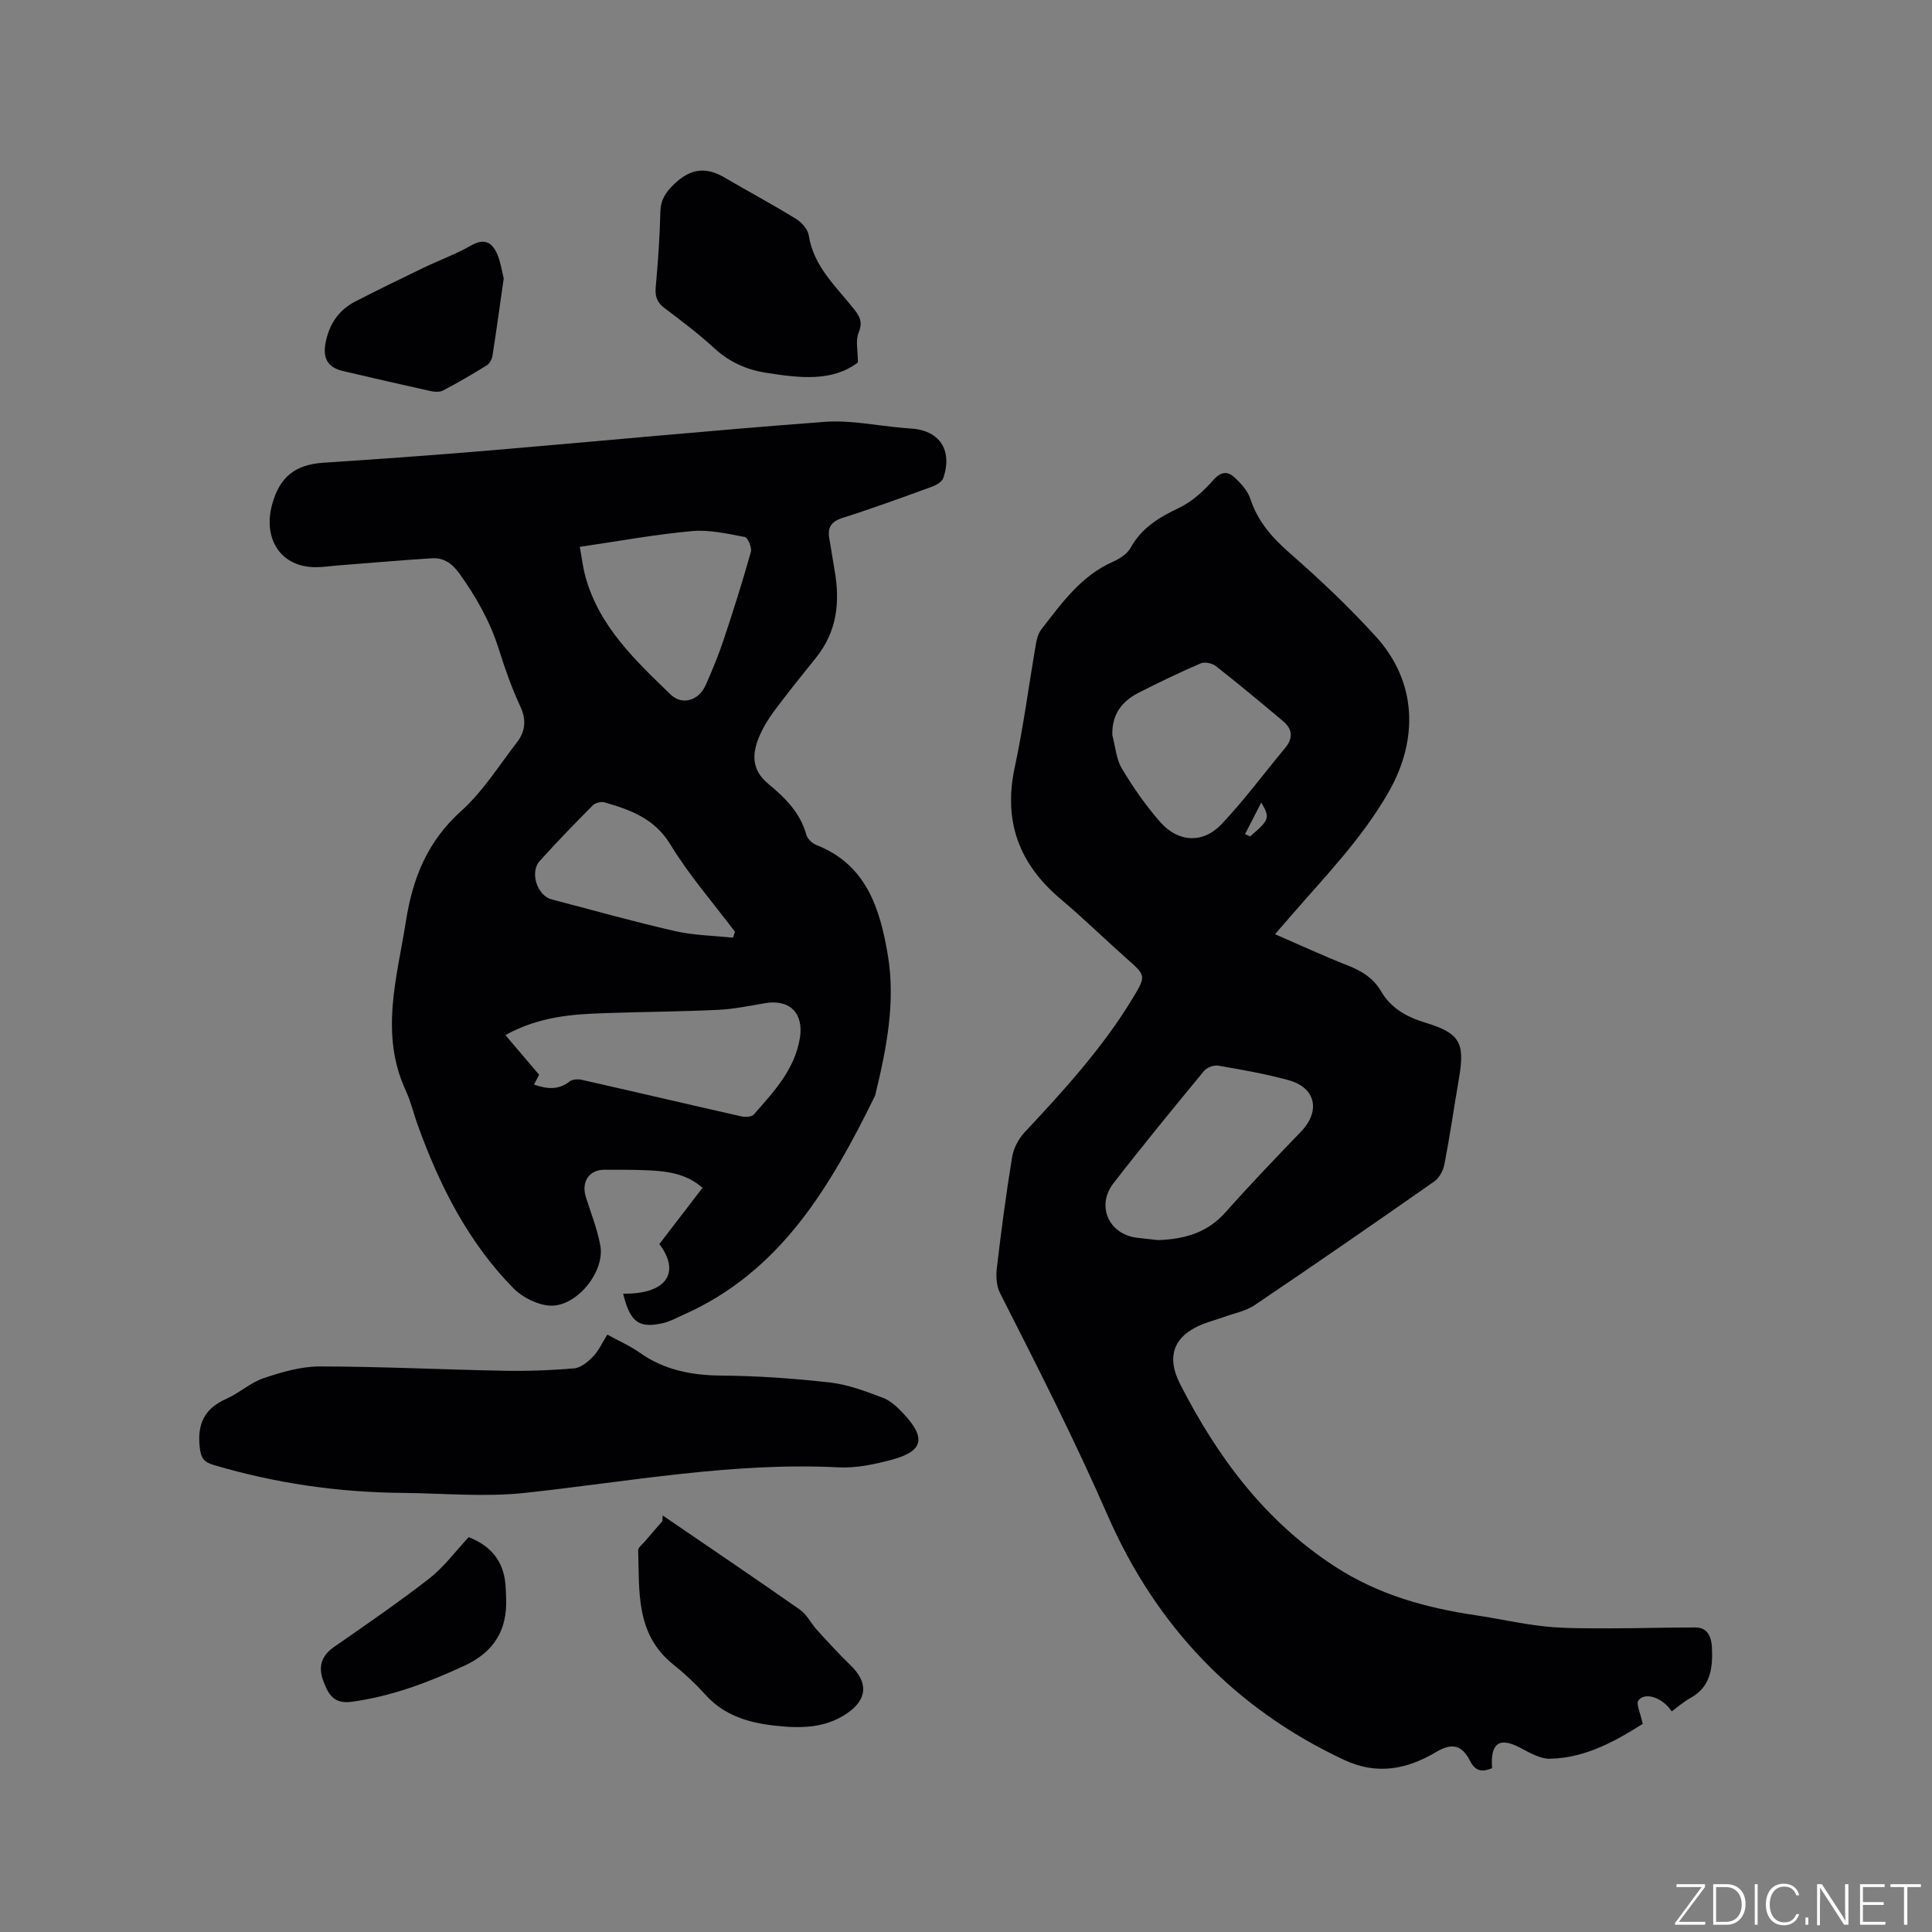
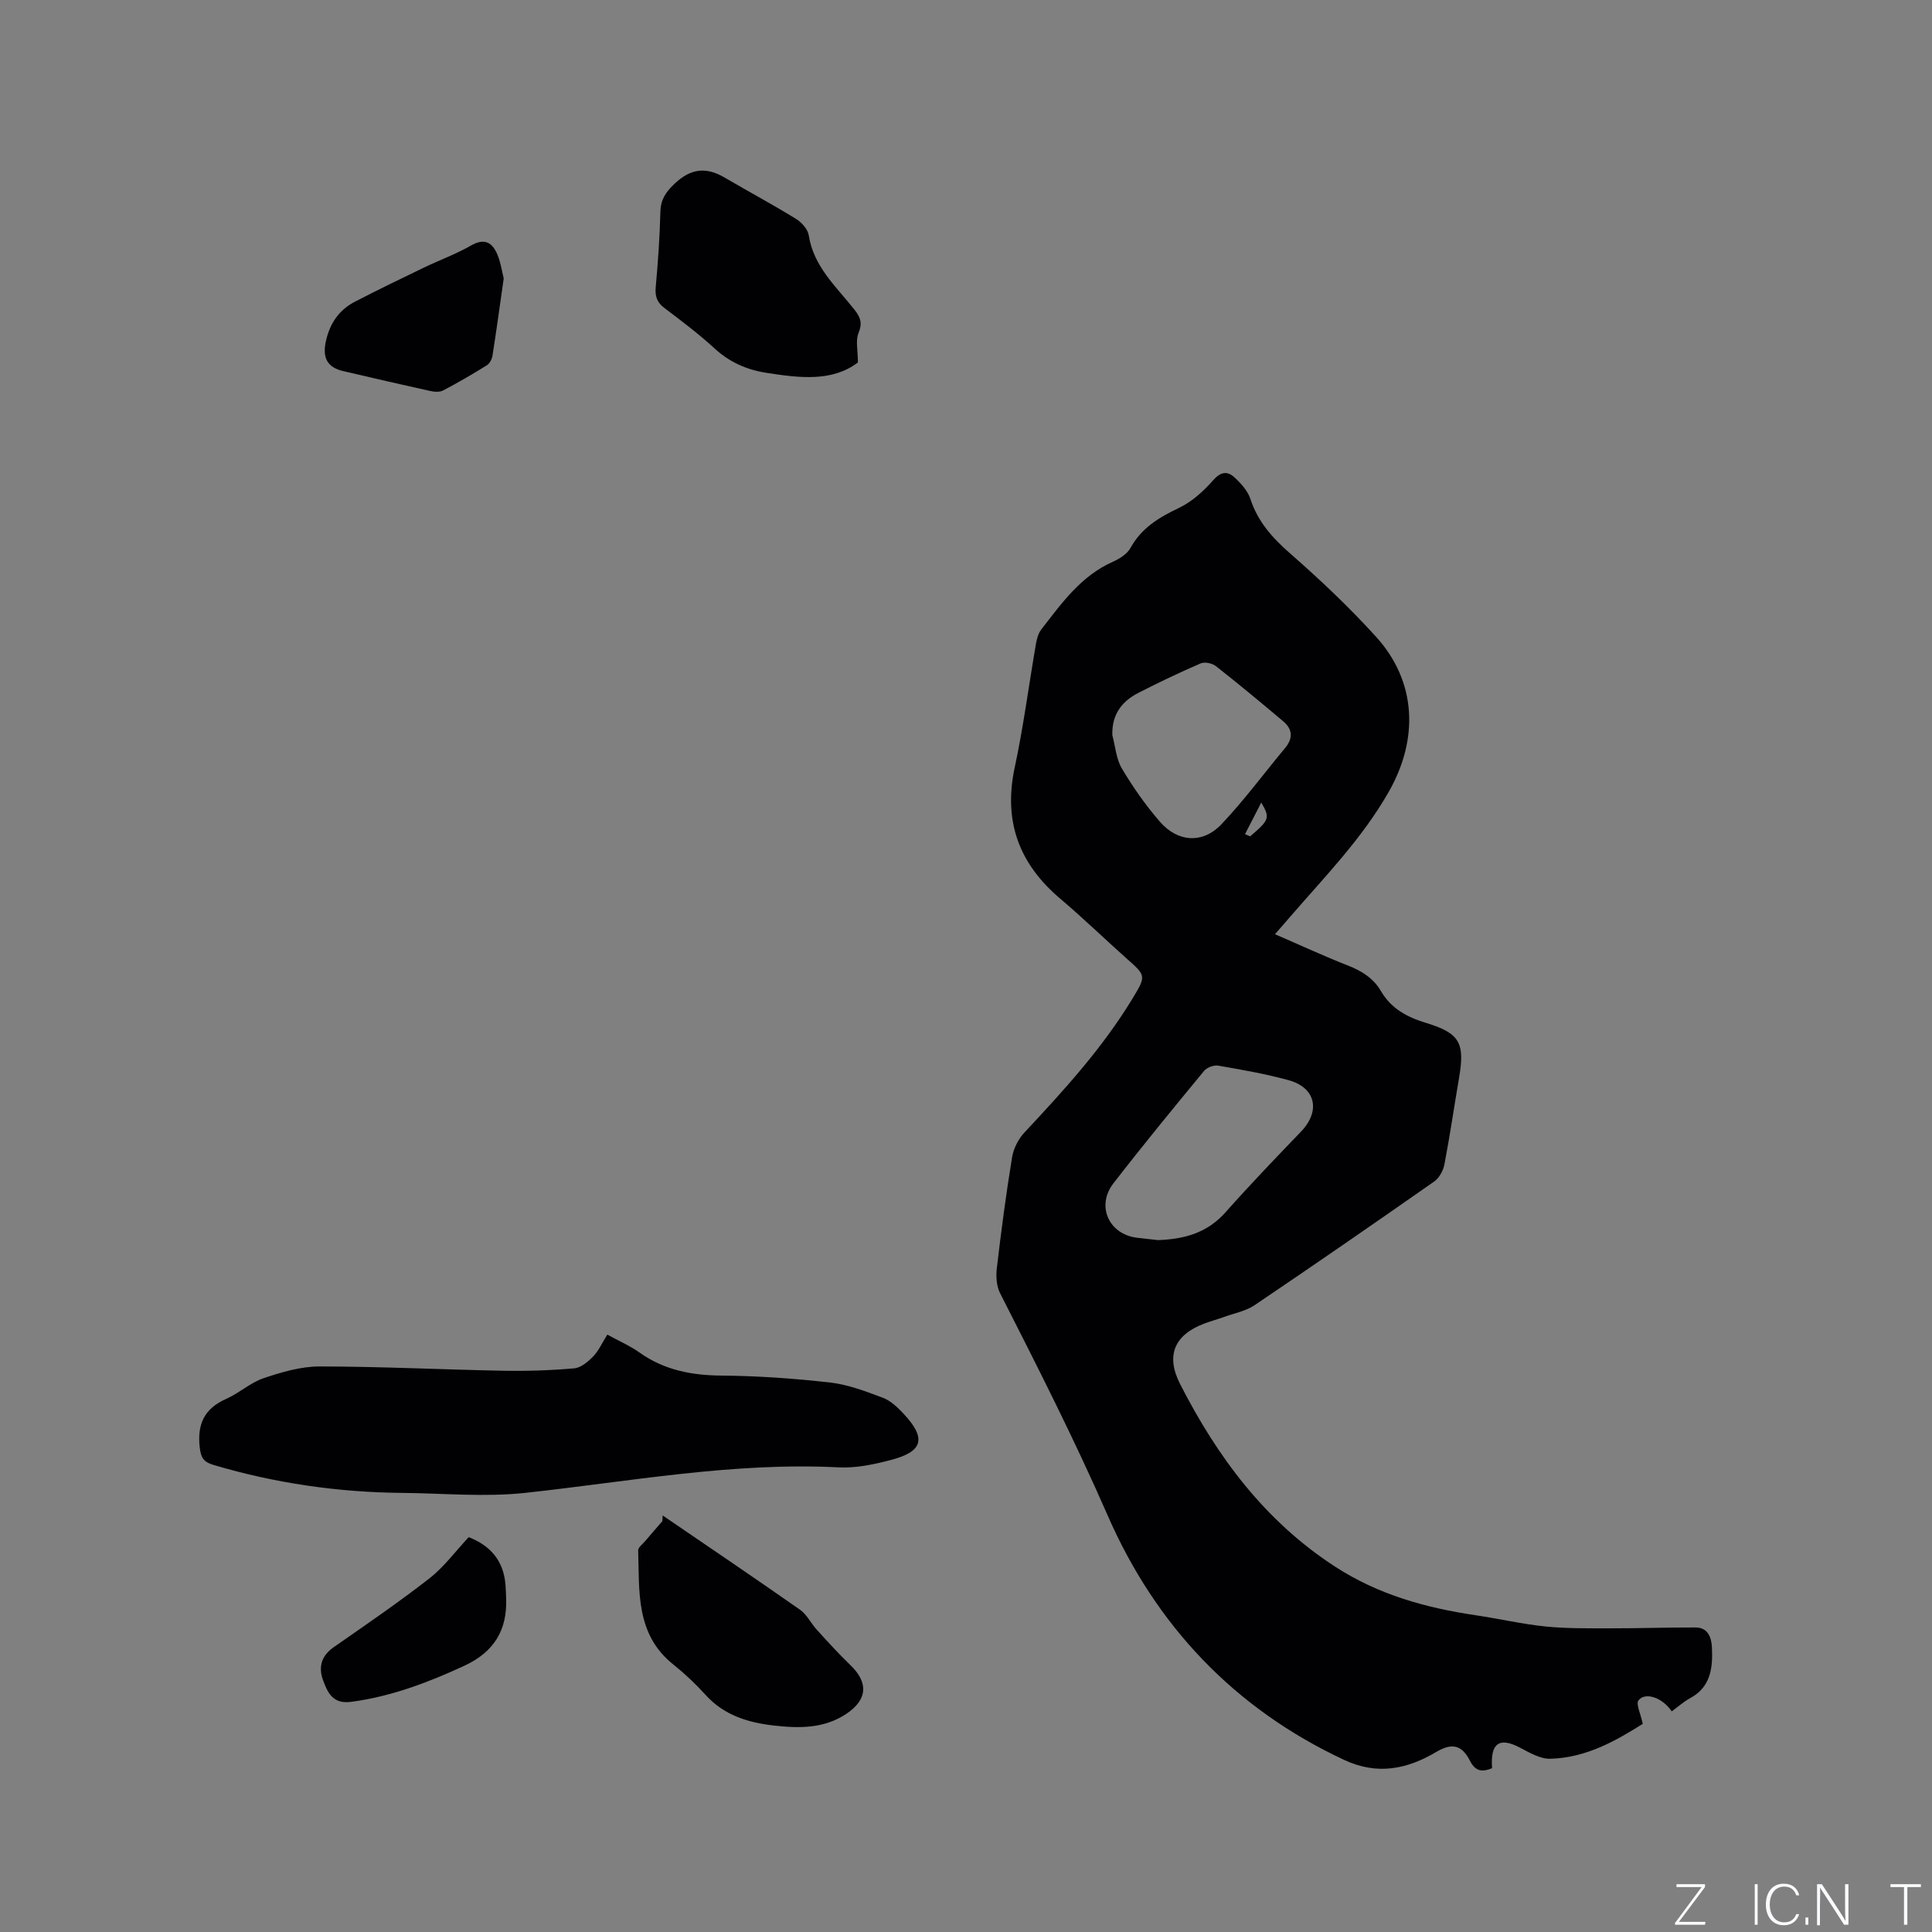
<svg xmlns="http://www.w3.org/2000/svg" enable-background="new 0 0 400 400" viewBox="0 0 400 400">
  <rect x="0" y="0" width="400" height="400" fill="#808080" stroke="none" />
  <g fill="#fafbfc">
    <path d="m346.9 398 5.4-7.3h-5.2v-.6h5.9v.6l-5.4 7.2h5.5l-.1.6h-6.2v-.5z" />
-     <path d="m354.7 390.1h2.8c2.3 0 3.9 1.6 3.9 4.1s-1.6 4.3-3.9 4.3h-2.8zm.6 7.8h2c2.2 0 3.3-1.6 3.3-3.6 0-1.8-1-3.6-3.3-3.6h-2z" />
    <path d="m363.9 390.1v8.4h-.6v-8.4z" />
    <path d="m372.5 396.3c-.4 1.3-1.4 2.3-3.2 2.3-2.4 0-3.7-1.9-3.7-4.3 0-2.3 1.2-4.3 3.7-4.3 1.8 0 2.9 1 3.2 2.4h-.6c-.4-1.1-1.1-1.8-2.5-1.8-2.1 0-3 1.9-3 3.7s.9 3.7 3 3.7c1.4 0 2.1-.7 2.5-1.7z" />
    <path d="m373.8 398.5v-1.5h.6v1.5z" />
    <path d="m376.2 398.5v-8.4h1c1.3 2 4.4 6.7 4.9 7.6-.1-1.2-.1-2.4-.1-3.8v-3.8h.7v8.4h-.9c-1.2-1.9-4.4-6.8-5-7.7.1 1.1 0 2.3 0 3.9v3.9h-.6z" />
-     <path d="m390 394.4h-4.3v3.5h4.7l-.1.6h-5.2v-8.4h5.1v.6h-4.5v3.1h4.3z" />
    <path d="m394.2 390.7h-2.8v-.6h6.3v.6h-2.8v7.8h-.7z" />
  </g>
  <path d="m263.97 193.42c5.37 2.32 10.17 4.55 15.1 6.48 2.87 1.12 5.29 2.63 6.85 5.31 2.11 3.61 5.38 5.37 9.29 6.56 7.07 2.15 8.11 4.16 6.86 11.46-1.02 5.95-1.88 11.93-3.02 17.86-.25 1.29-1.08 2.81-2.13 3.54-12.33 8.63-24.71 17.18-37.18 25.6-1.78 1.2-4.08 1.63-6.16 2.38-1.39.5-2.83.89-4.22 1.41-6.19 2.32-8.07 6.59-5.03 12.54 7.72 15.1 17.56 28.38 32.11 37.81 8.97 5.82 18.8 8.53 29.15 10.06 4.82.71 9.59 1.83 14.43 2.32 4.38.44 8.82.37 13.23.38 5.94.01 11.87-.2 17.81-.18 2.65.01 3.3 2.23 3.38 4.21.18 4.09-.21 8.09-4.47 10.4-1.38.75-2.58 1.83-3.86 2.76-1.83-2.78-5.45-4.11-6.88-2.28-.57.72.43 2.68.88 4.87-5.37 3.37-11.63 7.04-19.15 7.22-2.05.05-4.25-1.23-6.19-2.26-4.5-2.39-6.23-.81-5.85 4.21-1.94.82-3.42.74-4.55-1.48-1.74-3.42-3.81-3.77-7.04-1.86-6.04 3.58-12.21 4.82-19.02 1.64-22.82-10.66-39.05-27.9-48.99-50.65-6.84-15.64-14.54-30.8-22.26-45.98-.75-1.47-.88-3.48-.68-5.17.9-7.68 1.91-15.35 3.16-22.98.3-1.82 1.31-3.8 2.58-5.15 8.12-8.68 16.12-17.44 22.32-27.66 2.9-4.78 2.85-4.76-1.21-8.36-4.59-4.09-9.01-8.38-13.7-12.35-8.55-7.23-11.83-16.03-9.45-27.16 1.82-8.48 2.93-17.11 4.41-25.67.18-1.01.48-2.13 1.09-2.92 4.21-5.42 8.2-11.08 14.82-14.02 1.39-.62 2.97-1.61 3.66-2.87 2.29-4.15 5.89-6.31 10.01-8.27 2.67-1.27 5.08-3.44 7.05-5.69 1.59-1.81 2.96-2.03 4.47-.64 1.35 1.24 2.74 2.79 3.29 4.46 1.55 4.74 4.58 8.1 8.28 11.33 6.2 5.43 12.23 11.13 17.76 17.23 8.4 9.28 8.82 21.17 2.61 32.07-5.53 9.71-13.24 17.57-20.43 25.89-.95 1.12-1.92 2.21-3.13 3.6zm-24.24 63.33c5.68-.19 10.31-1.6 14-5.76 5.06-5.7 10.34-11.2 15.62-16.69 4.08-4.24 3.11-9.09-2.53-10.65-4.78-1.32-9.7-2.17-14.6-3.02-.91-.16-2.35.38-2.94 1.1-6.34 7.69-12.67 15.39-18.76 23.27-3.62 4.68-.94 10.55 4.87 11.26 1.58.19 3.16.36 4.34.49zm-9.43-104.54c.62 2.32.79 4.91 1.97 6.9 2.3 3.87 4.92 7.62 7.88 11.02 3.72 4.28 8.88 4.6 12.75.51 4.71-4.97 8.79-10.52 13.18-15.79 1.67-2.01 1.53-3.89-.4-5.51-4.6-3.88-9.22-7.72-13.95-11.43-.76-.6-2.31-.92-3.15-.56-4.36 1.88-8.64 3.93-12.87 6.09-3.46 1.77-5.55 4.5-5.41 8.77zm27.47 20.49c.35.15.71.31 1.06.46 4-3.42 4.16-3.82 2.3-7-1.2 2.35-2.28 4.45-3.36 6.54z" fill="#010104" />
-   <path d="m129.01 267.84c8.96.14 11.97-4.35 7.5-10.27 2.92-3.81 5.88-7.65 8.94-11.65-3.32-2.9-7.16-3.42-11.07-3.61-3.07-.15-6.15-.12-9.22-.13-3.19-.01-4.86 2.5-3.86 5.67 1.05 3.32 2.36 6.61 2.99 10.01 1.01 5.52-5.05 12.87-10.56 12.45-2.59-.2-5.61-1.73-7.46-3.62-9.37-9.55-15.27-21.25-19.77-33.72-.86-2.39-1.44-4.9-2.5-7.19-5.41-11.75-1.81-23.33.05-35.1 1.43-9.01 4.47-16.49 11.4-22.74 4.5-4.05 7.85-9.41 11.59-14.27 1.71-2.23 1.99-4.61.69-7.4-1.78-3.83-3.19-7.85-4.46-11.88-1.81-5.73-4.68-10.81-8.18-15.67-1.55-2.15-3.28-3.29-5.74-3.13-6.43.41-12.86.97-19.29 1.47-1.58.12-3.16.38-4.74.37-7.23-.02-10.88-5.87-9-12.91 1.55-5.82 4.86-8.33 10.57-8.71 11.51-.76 23.02-1.58 34.51-2.55 23.12-1.95 46.22-4.19 69.35-5.92 5.3-.4 10.72.78 16.09 1.24.53.04 1.05.1 1.58.13 6.02.31 8.83 4.36 6.91 10.2-.26.77-1.37 1.48-2.23 1.8-6.16 2.25-12.33 4.51-18.58 6.49-2.42.76-3.25 1.98-2.81 4.35.4 2.19.7 4.39 1.09 6.58 1.16 6.54.48 12.66-3.85 18.03-2.92 3.63-5.85 7.27-8.63 11-1.25 1.68-2.38 3.53-3.18 5.46-1.46 3.55-1.53 6.79 1.92 9.66 3.4 2.82 6.63 5.94 7.87 10.52.23.86 1.23 1.81 2.09 2.15 10.39 4.06 13.18 13.22 14.79 22.76 1.63 9.65-.23 19.21-2.51 28.63-.05.21-.08.42-.17.61-9.2 18.65-19.46 36.37-39.73 45.3-1.35.6-2.68 1.35-4.1 1.68-5.04 1.15-6.83-.17-8.29-6.09zm-24.37-53.54c2.39 2.82 4.53 5.34 6.98 8.22-.04.07-.5.95-1.06 2.03 2.75.96 5.08 1.14 7.37-.64.58-.45 1.72-.53 2.5-.35 11.02 2.49 22.02 5.08 33.04 7.57.82.18 2.15.14 2.59-.37 4.1-4.69 8.44-9.24 9.54-15.8.86-5.14-2.07-8.15-7.22-7.26-3.23.56-6.48 1.22-9.74 1.38-7.72.37-15.45.4-23.18.67-6.86.23-13.71.64-20.82 4.55zm15.4-101.08c.42 2.27.64 4.26 1.17 6.17 2.83 10.31 10.32 17.32 17.62 24.39 2.41 2.33 5.84 1.27 7.26-1.91 1.38-3.09 2.67-6.23 3.74-9.44 2.01-6.01 3.91-12.06 5.63-18.15.25-.89-.62-2.97-1.23-3.09-3.62-.69-7.37-1.56-10.97-1.23-7.58.68-15.08 2.07-23.22 3.26zm31.71 80.92c.14-.41.28-.81.42-1.22-4.51-5.99-9.49-11.69-13.37-18.07-3.3-5.42-8.27-7.17-13.64-8.73-.71-.21-1.93.11-2.45.64-3.73 3.76-7.42 7.56-10.96 11.49-2.11 2.35-.55 7.15 2.45 7.95 8.48 2.24 16.94 4.6 25.49 6.56 3.92.9 8.03.95 12.06 1.38z" fill="#010104" />
  <path d="m125.74 276.32c2.4 1.32 4.66 2.29 6.62 3.68 5.13 3.65 10.79 4.75 17.01 4.8 7.51.06 15.04.59 22.51 1.44 3.71.42 7.36 1.82 10.9 3.15 1.6.6 3.03 1.96 4.24 3.25 4.79 5.09 4.15 7.85-2.45 9.6-3.55.94-7.33 1.75-10.96 1.56-21.87-1.11-43.27 2.94-64.84 5.28-8.37.91-16.92.09-25.39.01-13.32-.11-26.38-1.99-39.17-5.79-2.05-.61-2.62-1.47-2.86-3.65-.54-4.82.96-8.02 5.47-10.02 2.69-1.19 5-3.36 7.75-4.29 3.72-1.25 7.71-2.43 11.58-2.43 12.71.01 25.42.65 38.13.89 4.87.09 9.76-.08 14.61-.5 1.38-.12 2.86-1.37 3.92-2.46 1.13-1.17 1.84-2.79 2.93-4.52z" fill="#010104" />
  <path d="m177.62 75.04c-5.32 4.06-12.13 3.22-19 2.14-4.07-.64-7.58-2.2-10.68-5.04-3.27-3-6.83-5.69-10.38-8.37-1.55-1.17-1.97-2.43-1.8-4.33.47-5.17.84-10.35.96-15.53.06-2.55 1.06-4.08 2.91-5.84 3.35-3.2 6.54-3.57 10.39-1.31 4.9 2.87 9.91 5.56 14.75 8.53 1.18.72 2.47 2.15 2.67 3.42 1.01 6.54 5.76 10.68 9.5 15.45 1.24 1.59 1.64 2.75.81 4.78-.65 1.56-.13 3.61-.13 6.1z" fill="#010104" />
  <path d="m137.2 313.76c9.5 6.49 19.03 12.93 28.45 19.53 1.41.99 2.24 2.79 3.45 4.12 2.27 2.49 4.53 4.99 6.95 7.32 3.81 3.65 3.55 7.19-.84 10.11-4.65 3.09-9.81 3-15.01 2.41-5.35-.61-10.3-2.12-14.12-6.34-2.05-2.27-4.31-4.4-6.7-6.31-7.81-6.25-6.99-15.1-7.25-23.61-.02-.61.89-1.27 1.4-1.87 1.19-1.41 2.41-2.8 3.61-4.19.03-.38.04-.78.06-1.17z" fill="#010104" />
  <path d="m104.29 57.64c-.79 5.51-1.5 10.75-2.32 15.97-.11.73-.58 1.65-1.18 2.02-2.96 1.84-5.98 3.61-9.07 5.22-.73.38-1.86.28-2.74.08-5.99-1.32-11.96-2.71-17.93-4.1-3.31-.77-4.3-2.77-3.6-6.08.8-3.77 2.73-6.6 6.11-8.33 4.7-2.42 9.44-4.73 14.19-7.01 3.24-1.56 6.65-2.79 9.75-4.57 2.8-1.61 4.41-.66 5.47 1.84.69 1.61.93 3.42 1.32 4.96z" fill="#010104" />
  <path d="m97.04 318.25c4.49 1.75 7.21 4.87 7.61 9.82.08.95.1 1.9.14 2.85.25 6.61-2.53 11.12-8.68 13.97-7.53 3.48-15.14 6.36-23.42 7.46-3.74.5-4.84-1.84-5.8-4.47-1.01-2.77-.36-5.07 2.23-6.87 6.66-4.64 13.38-9.23 19.78-14.22 3.03-2.36 5.39-5.6 8.14-8.54z" fill="#010104" />
</svg>